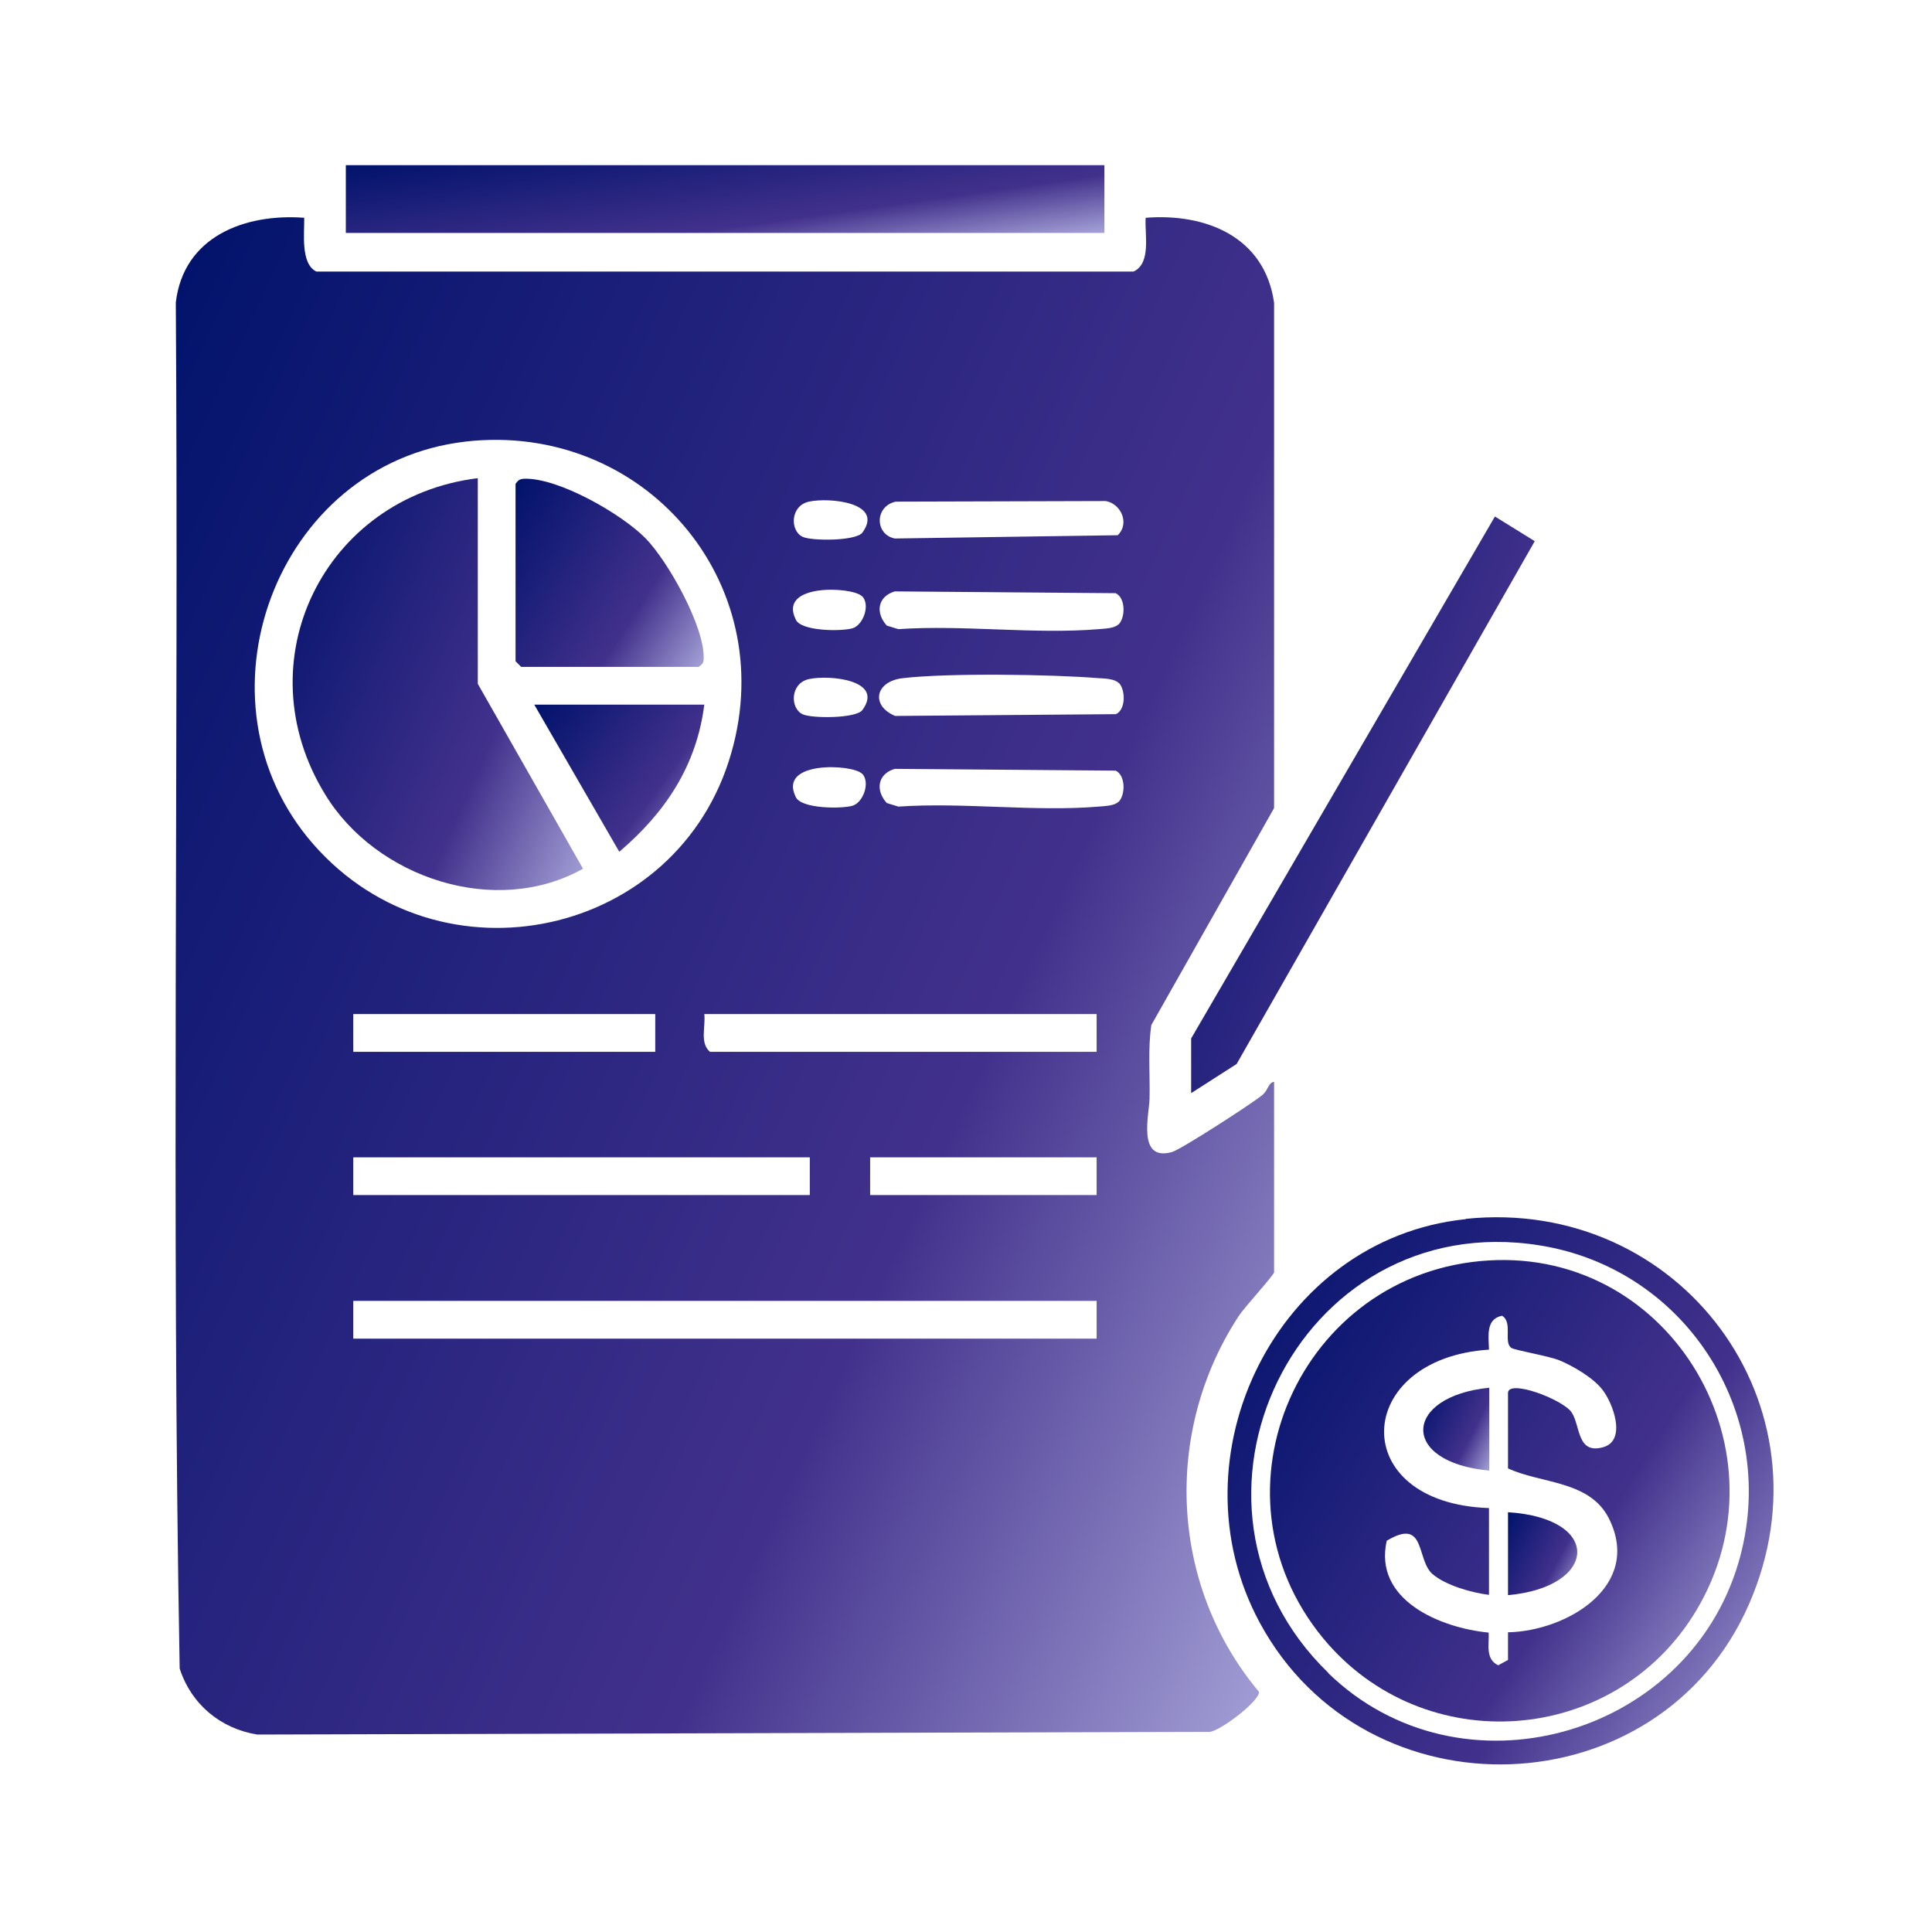
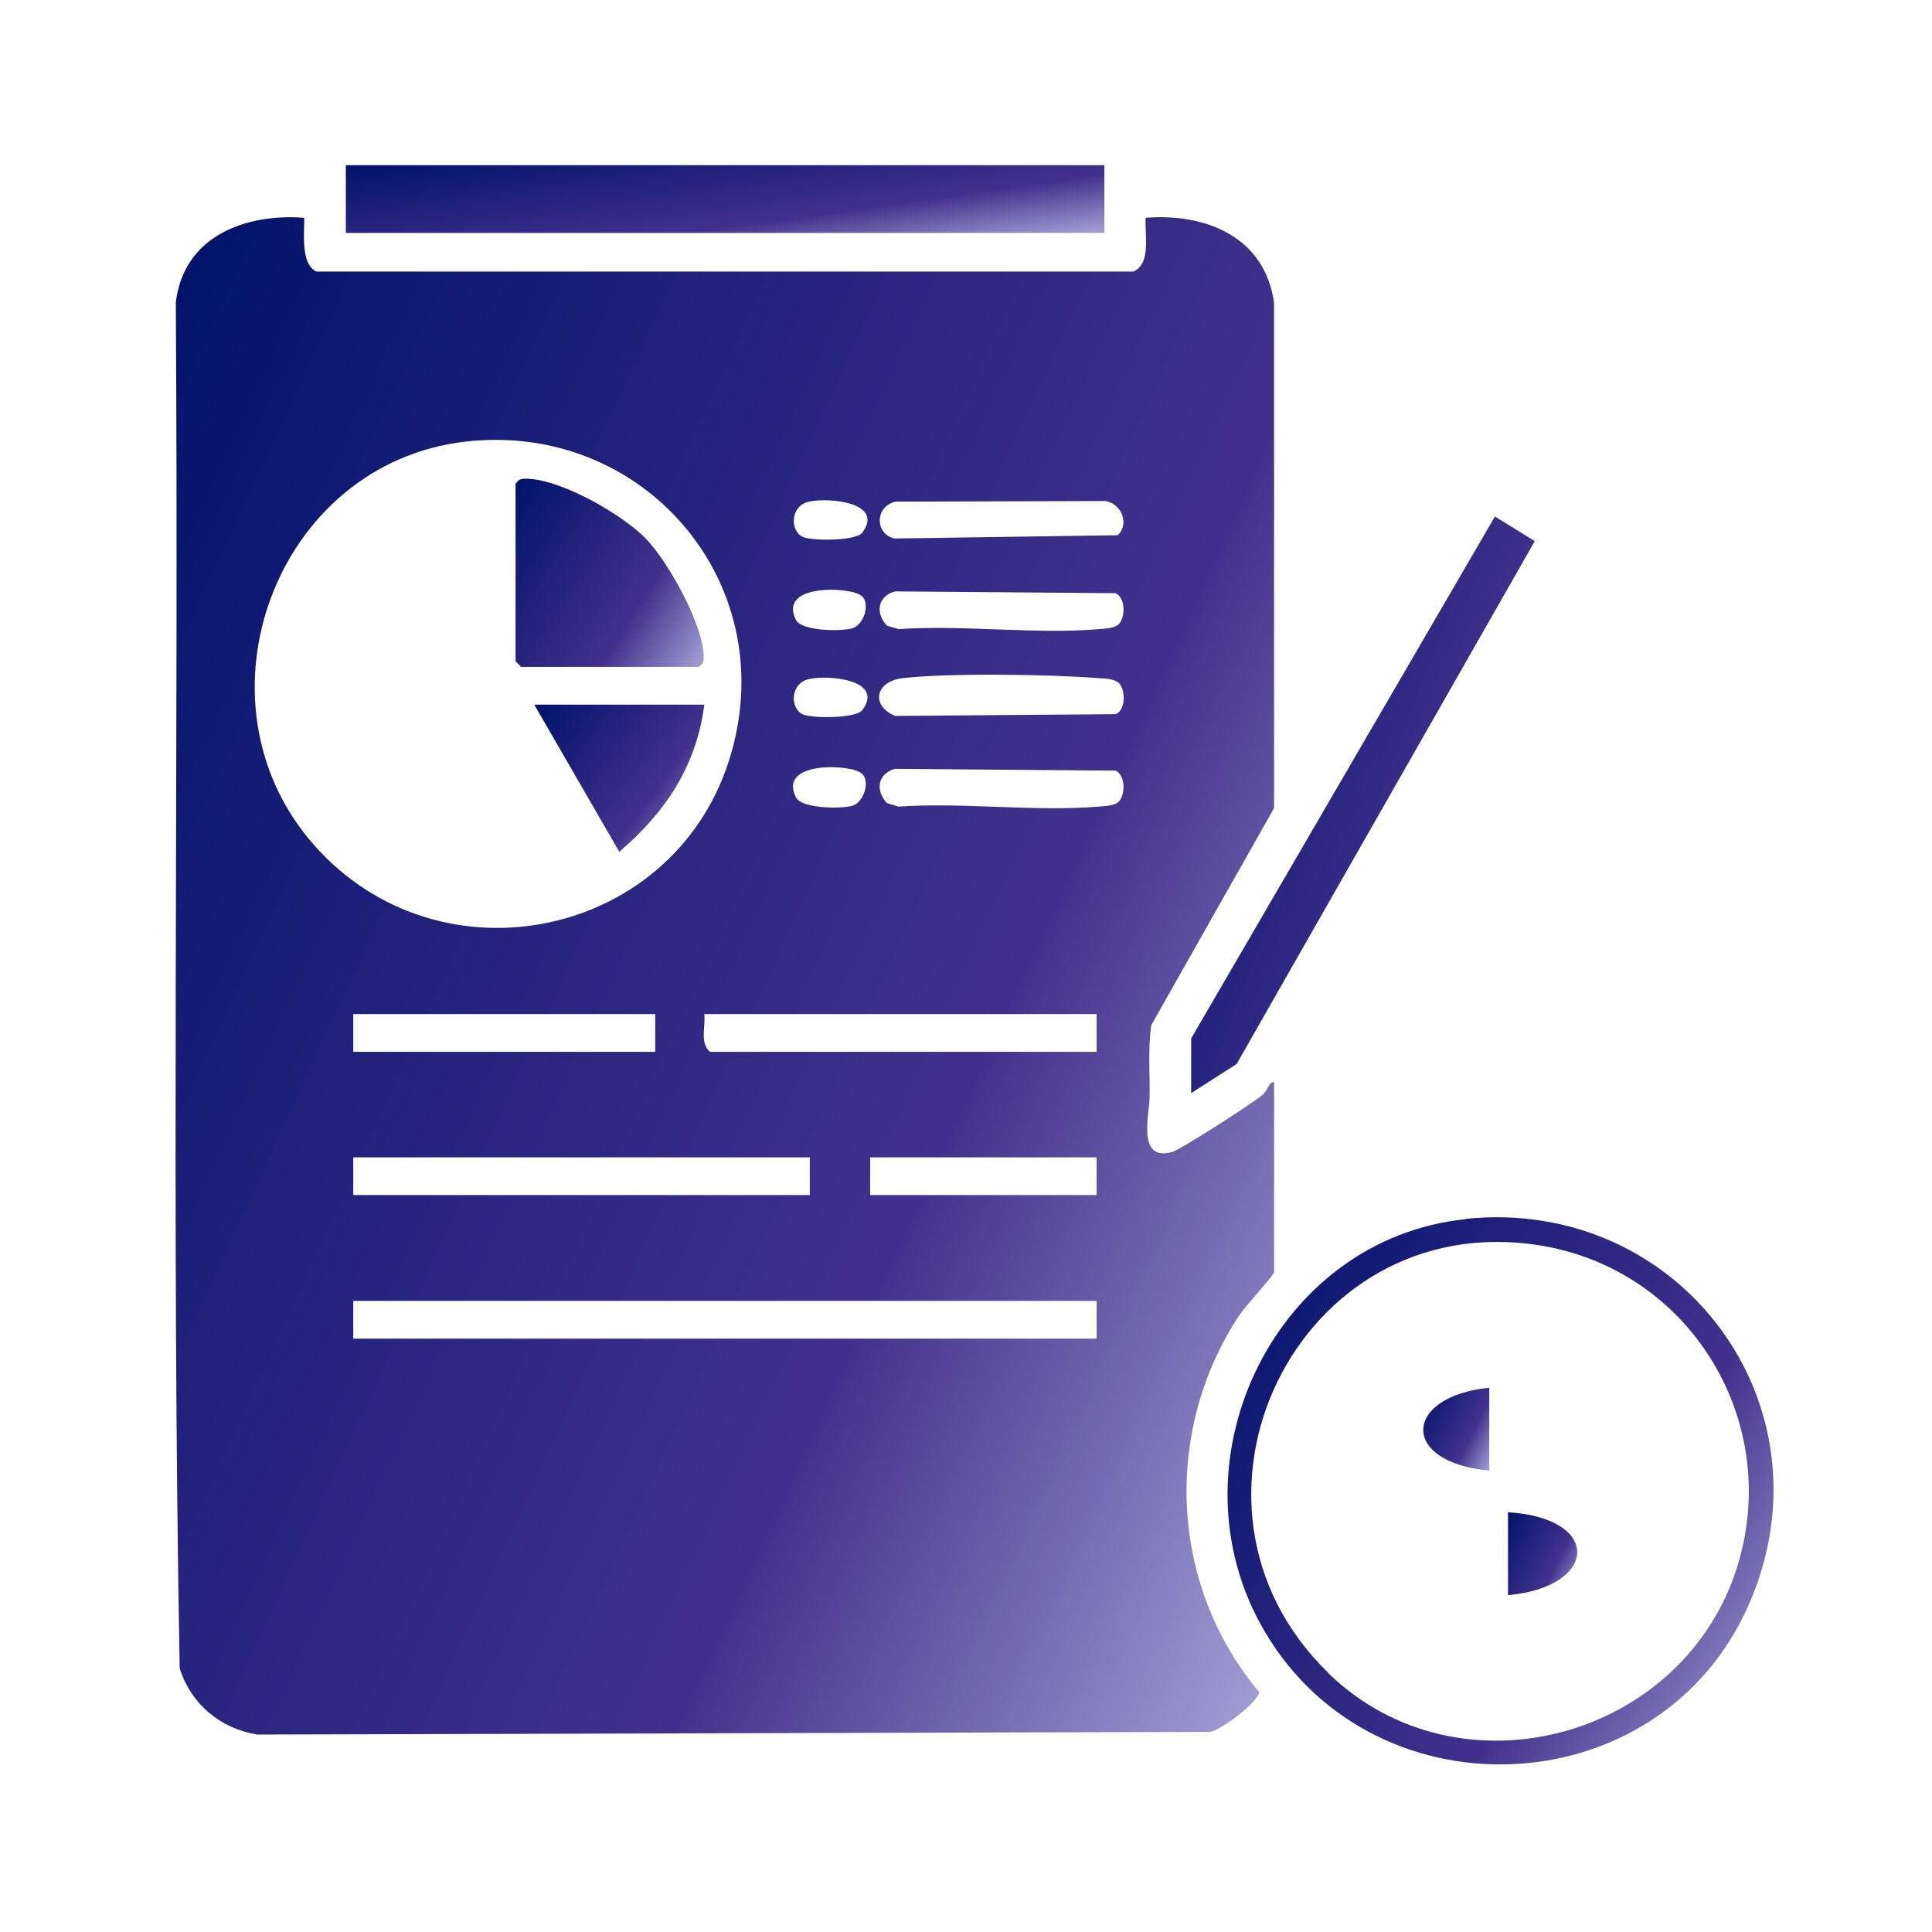
<svg xmlns="http://www.w3.org/2000/svg" width="65" height="65" viewBox="0 0 65 65" fill="none">
  <path d="M42.865 42.807C42.835 42.927 41.855 43.997 41.675 44.277C39.125 48.177 39.355 53.337 42.355 56.917C42.405 57.207 41.065 58.237 40.695 58.267L8.655 58.357C7.415 58.157 6.435 57.337 6.045 56.137C5.765 40.837 6.015 25.487 5.915 10.177C6.175 7.957 8.235 7.177 10.235 7.327C10.245 7.837 10.105 8.877 10.645 9.137H38.135C38.745 8.857 38.505 7.867 38.545 7.327C40.585 7.167 42.555 7.977 42.865 10.187V27.187L38.735 34.487C38.615 35.307 38.695 36.137 38.675 36.967C38.665 37.487 38.245 39.097 39.435 38.757C39.725 38.677 42.145 37.117 42.475 36.837C42.675 36.667 42.665 36.427 42.865 36.397V42.807ZM15.665 14.857C9.275 15.587 6.315 23.577 10.545 28.407C14.815 33.277 22.835 31.547 24.605 25.327C26.265 19.537 21.615 14.177 15.655 14.857H15.665ZM27.215 16.877C26.585 17.017 26.575 17.847 26.995 18.057C27.295 18.207 28.805 18.207 29.015 17.917C29.755 16.907 27.905 16.727 27.215 16.877ZM30.135 16.877C29.415 17.037 29.435 17.987 30.105 18.117L37.605 18.007C38.005 17.627 37.735 16.957 37.205 16.857L30.125 16.877H30.135ZM28.995 20.057C28.675 19.737 26.185 19.617 26.765 20.827C26.915 21.247 28.325 21.247 28.685 21.137C29.045 21.027 29.295 20.337 28.995 20.047V20.057ZM37.635 21.007C37.865 20.777 37.875 20.117 37.535 19.957L30.105 19.897C29.525 20.067 29.445 20.617 29.835 21.047L30.225 21.167C32.415 21.017 34.805 21.347 36.965 21.167C37.165 21.147 37.485 21.147 37.625 21.007H37.635ZM27.215 22.847C26.585 22.987 26.575 23.817 26.995 24.027C27.295 24.177 28.805 24.177 29.015 23.887C29.755 22.877 27.905 22.697 27.215 22.847ZM37.635 22.977C37.495 22.837 37.165 22.827 36.975 22.817C35.395 22.687 31.895 22.637 30.365 22.817C29.445 22.927 29.285 23.737 30.115 24.087L37.545 24.027C37.885 23.867 37.865 23.207 37.645 22.977H37.635ZM28.995 26.027C28.675 25.707 26.185 25.587 26.765 26.797C26.915 27.217 28.325 27.217 28.685 27.107C29.045 26.997 29.295 26.307 28.995 26.017V26.027ZM37.635 26.977C37.865 26.747 37.875 26.087 37.535 25.927L30.105 25.867C29.525 26.037 29.445 26.587 29.835 27.017L30.225 27.137C32.415 26.987 34.805 27.317 36.965 27.137C37.165 27.117 37.485 27.117 37.625 26.977H37.635ZM22.045 34.117H11.885V35.387H22.045V34.117ZM36.895 34.117H23.695C23.745 34.537 23.535 35.087 23.885 35.387H36.895V34.117ZM27.245 38.937H11.885V40.207H27.245V38.937ZM36.895 38.937H29.275V40.207H36.895V38.937ZM36.895 43.767H11.885V45.037H36.895V43.767Z" fill="url(#paint0_linear_3088_5799)" />
  <path d="M37.155 5.557H11.635V7.837H37.155V5.557Z" fill="url(#paint1_linear_3088_5799)" />
  <path d="M49.315 41.007C56.525 40.267 61.765 47.277 58.845 53.967C55.825 60.877 45.965 61.217 42.385 54.597C39.365 49.017 42.955 41.667 49.315 41.017V41.007ZM44.685 56.287C49.125 60.597 56.745 58.467 58.485 52.587C59.925 47.707 56.795 42.687 51.785 41.897C43.635 40.607 38.825 50.597 44.695 56.287H44.685Z" fill="url(#paint2_linear_3088_5799)" />
  <path d="M40.075 34.937L50.295 17.377L51.635 18.207L41.605 35.797L40.075 36.777V34.937Z" fill="url(#paint3_linear_3088_5799)" />
-   <path d="M16.075 16.087V23.007L19.615 29.227C16.675 30.877 12.655 29.537 10.945 26.737C8.175 22.237 10.915 16.727 16.075 16.087Z" fill="url(#paint4_linear_3088_5799)" />
  <path d="M17.345 16.277C17.435 16.157 17.475 16.117 17.635 16.107C18.785 16.067 20.925 17.297 21.725 18.117C22.475 18.887 23.705 21.077 23.675 22.147C23.675 22.307 23.625 22.347 23.505 22.437H17.535L17.345 22.247V16.277Z" fill="url(#paint5_linear_3088_5799)" />
  <path d="M23.695 23.707C23.435 25.767 22.385 27.337 20.835 28.657L17.975 23.707H23.685H23.695Z" fill="url(#paint6_linear_3088_5799)" />
-   <path d="M50.075 42.407C56.265 42.027 60.265 48.887 57.055 54.207C54.315 58.747 47.895 59.207 44.515 55.117C40.445 50.177 43.755 42.787 50.075 42.407ZM50.735 49.407V46.867C50.735 46.387 52.575 47.077 52.875 47.517C53.175 47.957 53.045 48.947 53.945 48.687C54.735 48.457 54.265 47.197 53.905 46.747C53.605 46.357 52.925 45.957 52.465 45.767C52.095 45.617 50.955 45.427 50.845 45.347C50.575 45.157 50.905 44.487 50.535 44.267C49.975 44.377 50.085 44.967 50.095 45.407C45.505 45.707 45.275 50.577 50.095 50.737V53.657C49.515 53.587 48.635 53.337 48.195 52.957C47.635 52.467 47.985 51.037 46.655 51.837C46.205 53.827 48.445 54.767 50.085 54.927C50.105 55.327 49.965 55.817 50.405 56.027L50.735 55.847V54.917C52.715 54.877 55.275 53.357 54.125 51.077C53.475 49.797 51.815 49.917 50.725 49.397L50.735 49.407Z" fill="url(#paint7_linear_3088_5799)" />
  <path d="M50.735 53.667V50.877C53.925 51.077 53.755 53.397 50.735 53.667Z" fill="url(#paint8_linear_3088_5799)" />
  <path d="M50.105 46.688V49.477C47.075 49.197 47.215 46.977 50.105 46.688Z" fill="url(#paint9_linear_3088_5799)" />
  <defs>
    <linearGradient id="paint0_linear_3088_5799" x1="7.833" y1="2.16" x2="57.89" y2="25.204" gradientUnits="userSpaceOnUse">
      <stop offset="0" stop-color="#00126B" />
      <stop offset="0.67" stop-color="#42318C" />
      <stop offset="1" stop-color="#A4A0D6" />
    </linearGradient>
    <linearGradient id="paint1_linear_3088_5799" x1="12.964" y1="5.327" x2="13.775" y2="11.098" gradientUnits="userSpaceOnUse">
      <stop offset="0" stop-color="#00126B" />
      <stop offset="0.67" stop-color="#42318C" />
      <stop offset="1" stop-color="#A4A0D6" />
    </linearGradient>
    <linearGradient id="paint2_linear_3088_5799" x1="42.256" y1="39.097" x2="63.754" y2="52.737" gradientUnits="userSpaceOnUse">
      <stop offset="0" stop-color="#00126B" />
      <stop offset="0.67" stop-color="#42318C" />
      <stop offset="1" stop-color="#A4A0D6" />
    </linearGradient>
    <linearGradient id="paint3_linear_3088_5799" x1="40.677" y1="15.421" x2="57.27" y2="21.708" gradientUnits="userSpaceOnUse">
      <stop offset="0" stop-color="#00126B" />
      <stop offset="0.67" stop-color="#42318C" />
      <stop offset="1" stop-color="#A4A0D6" />
    </linearGradient>
    <linearGradient id="paint4_linear_3088_5799" x1="10.354" y1="14.689" x2="23.708" y2="20.675" gradientUnits="userSpaceOnUse">
      <stop offset="0" stop-color="#00126B" />
      <stop offset="0.67" stop-color="#42318C" />
      <stop offset="1" stop-color="#A4A0D6" />
    </linearGradient>
    <linearGradient id="paint5_linear_3088_5799" x1="17.675" y1="15.468" x2="25.074" y2="20.173" gradientUnits="userSpaceOnUse">
      <stop offset="0" stop-color="#00126B" />
      <stop offset="0.67" stop-color="#42318C" />
      <stop offset="1" stop-color="#A4A0D6" />
    </linearGradient>
    <linearGradient id="paint6_linear_3088_5799" x1="18.273" y1="23.208" x2="24.37" y2="27.688" gradientUnits="userSpaceOnUse">
      <stop offset="0" stop-color="#00126B" />
      <stop offset="0.67" stop-color="#42318C" />
      <stop offset="1" stop-color="#A4A0D6" />
    </linearGradient>
    <linearGradient id="paint7_linear_3088_5799" x1="43.532" y1="40.826" x2="61.649" y2="52.299" gradientUnits="userSpaceOnUse">
      <stop offset="0" stop-color="#00126B" />
      <stop offset="0.67" stop-color="#42318C" />
      <stop offset="1" stop-color="#A4A0D6" />
    </linearGradient>
    <linearGradient id="paint8_linear_3088_5799" x1="50.856" y1="50.596" x2="53.839" y2="52.179" gradientUnits="userSpaceOnUse">
      <stop offset="0" stop-color="#00126B" />
      <stop offset="0.67" stop-color="#42318C" />
      <stop offset="1" stop-color="#A4A0D6" />
    </linearGradient>
    <linearGradient id="paint9_linear_3088_5799" x1="48" y1="46.406" x2="50.902" y2="47.874" gradientUnits="userSpaceOnUse">
      <stop offset="0" stop-color="#00126B" />
      <stop offset="0.67" stop-color="#42318C" />
      <stop offset="1" stop-color="#A4A0D6" />
    </linearGradient>
  </defs>
</svg>